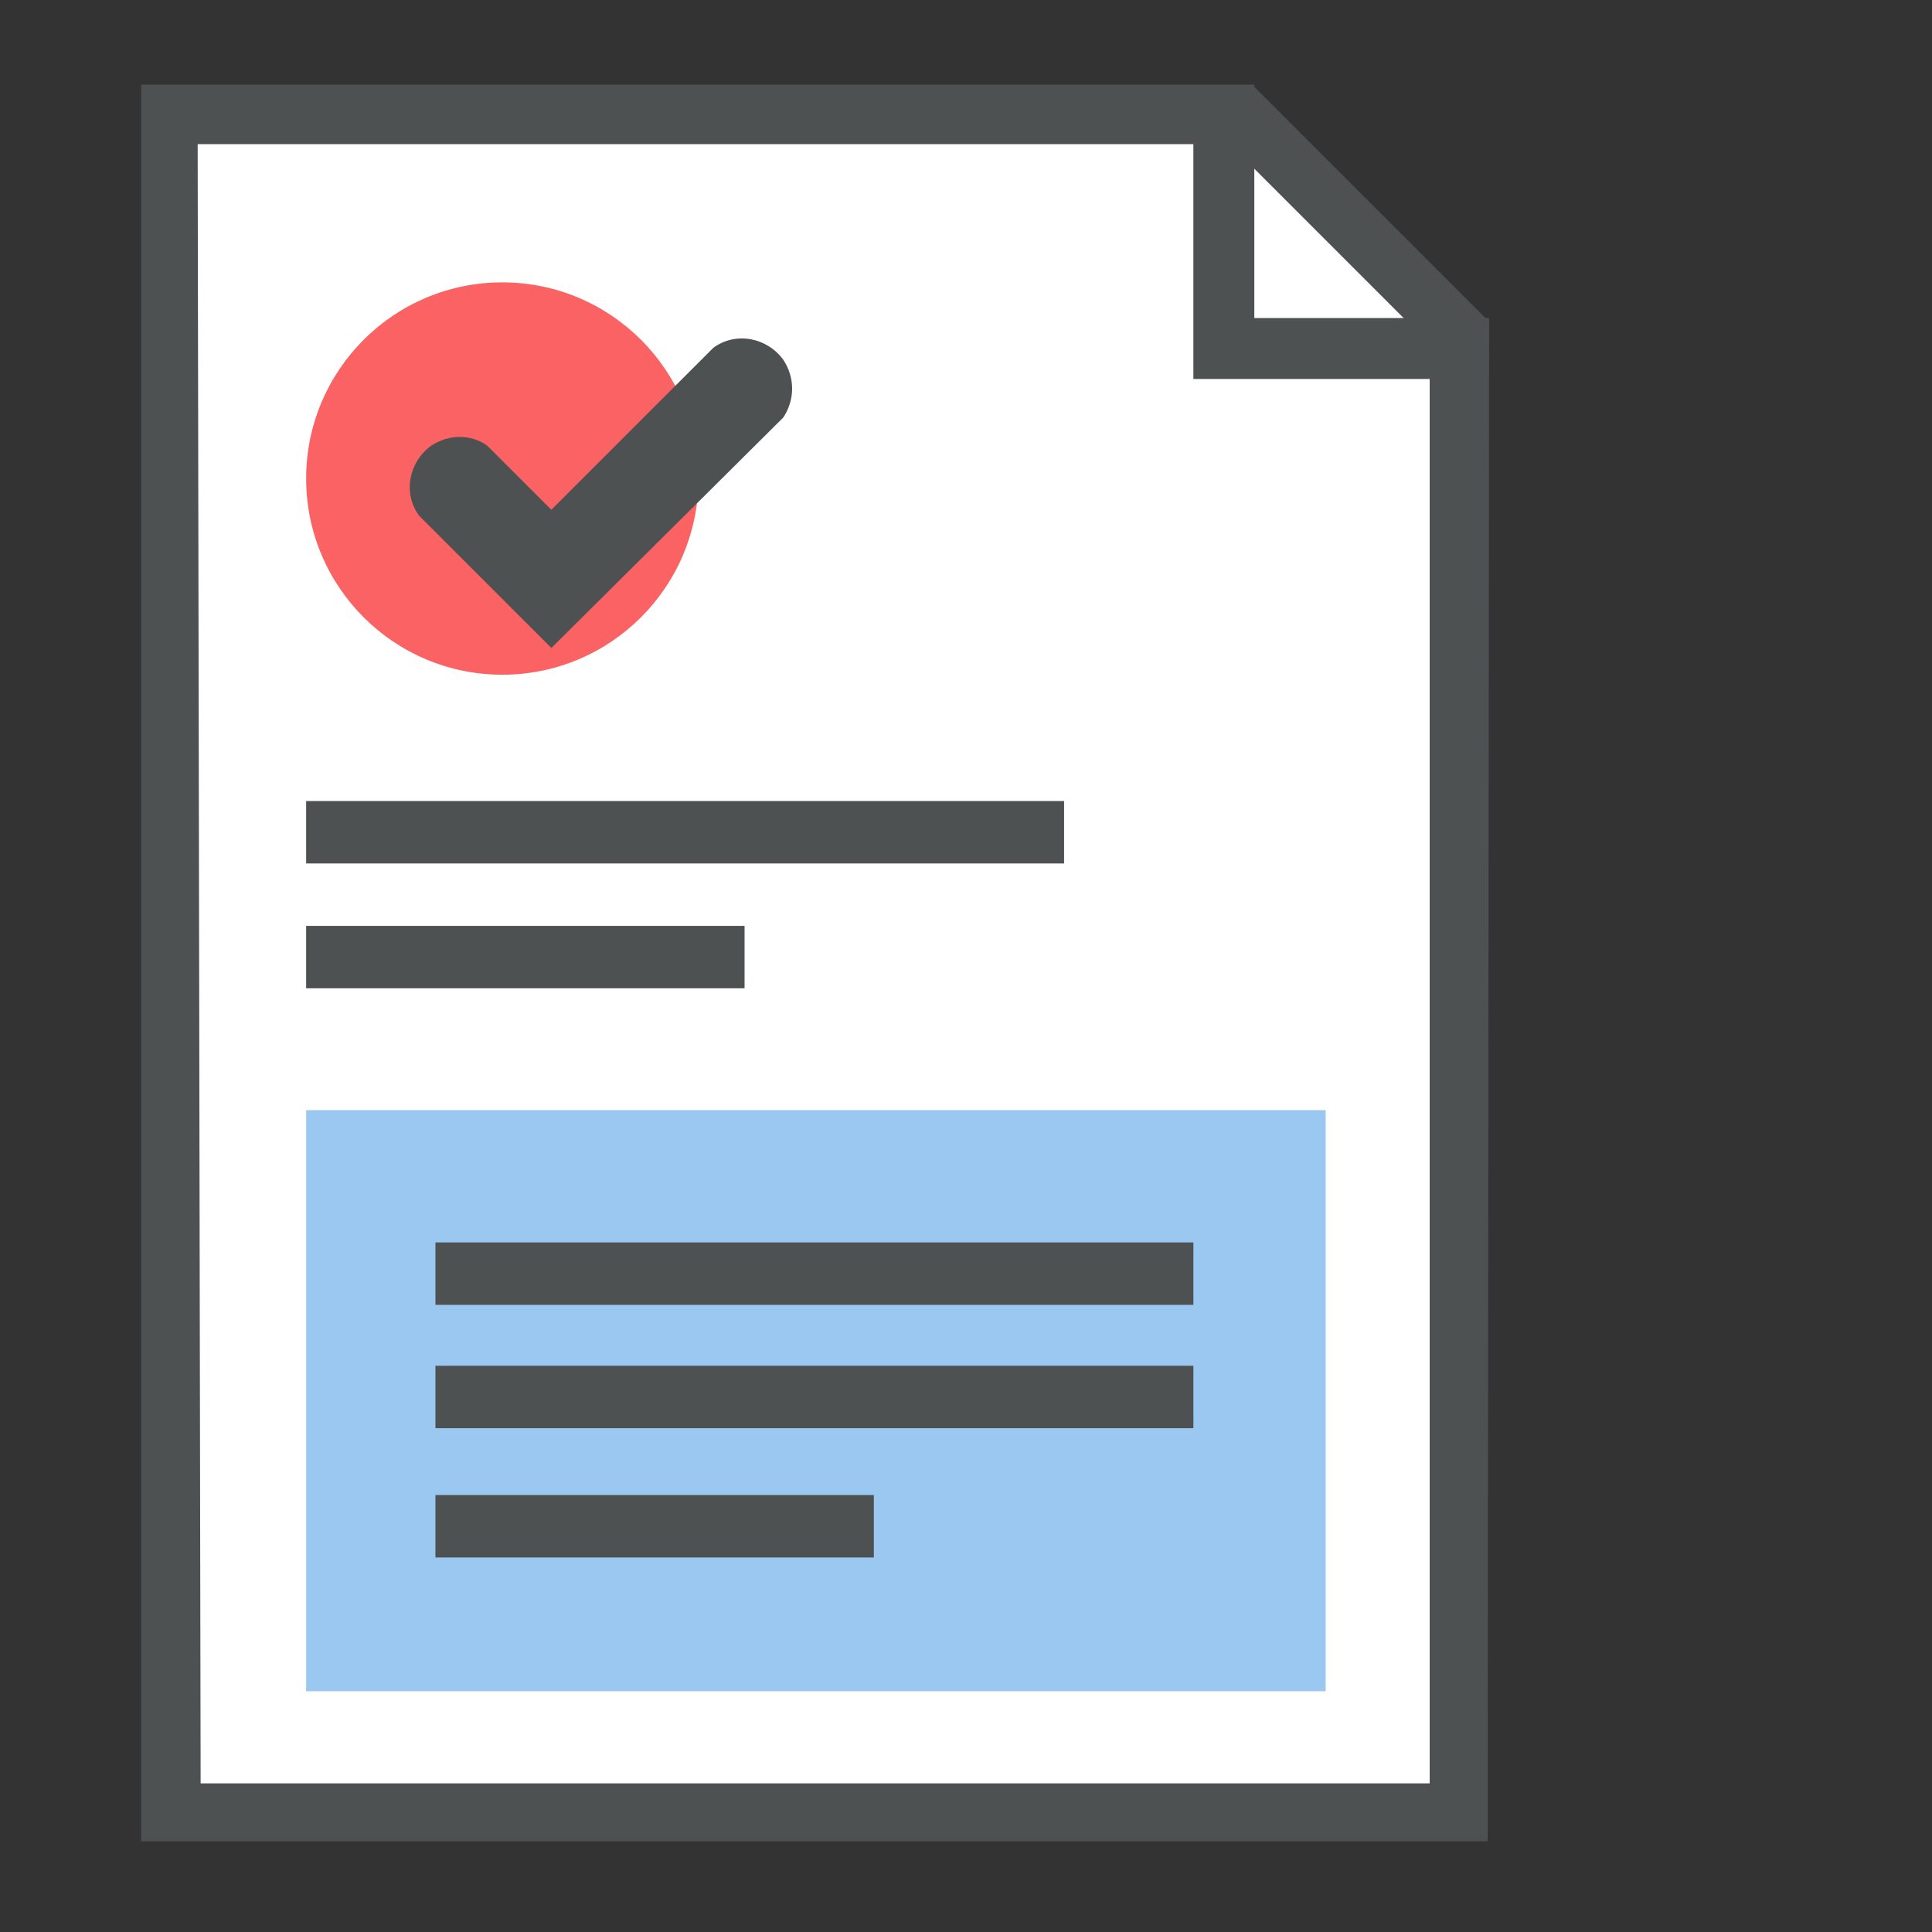
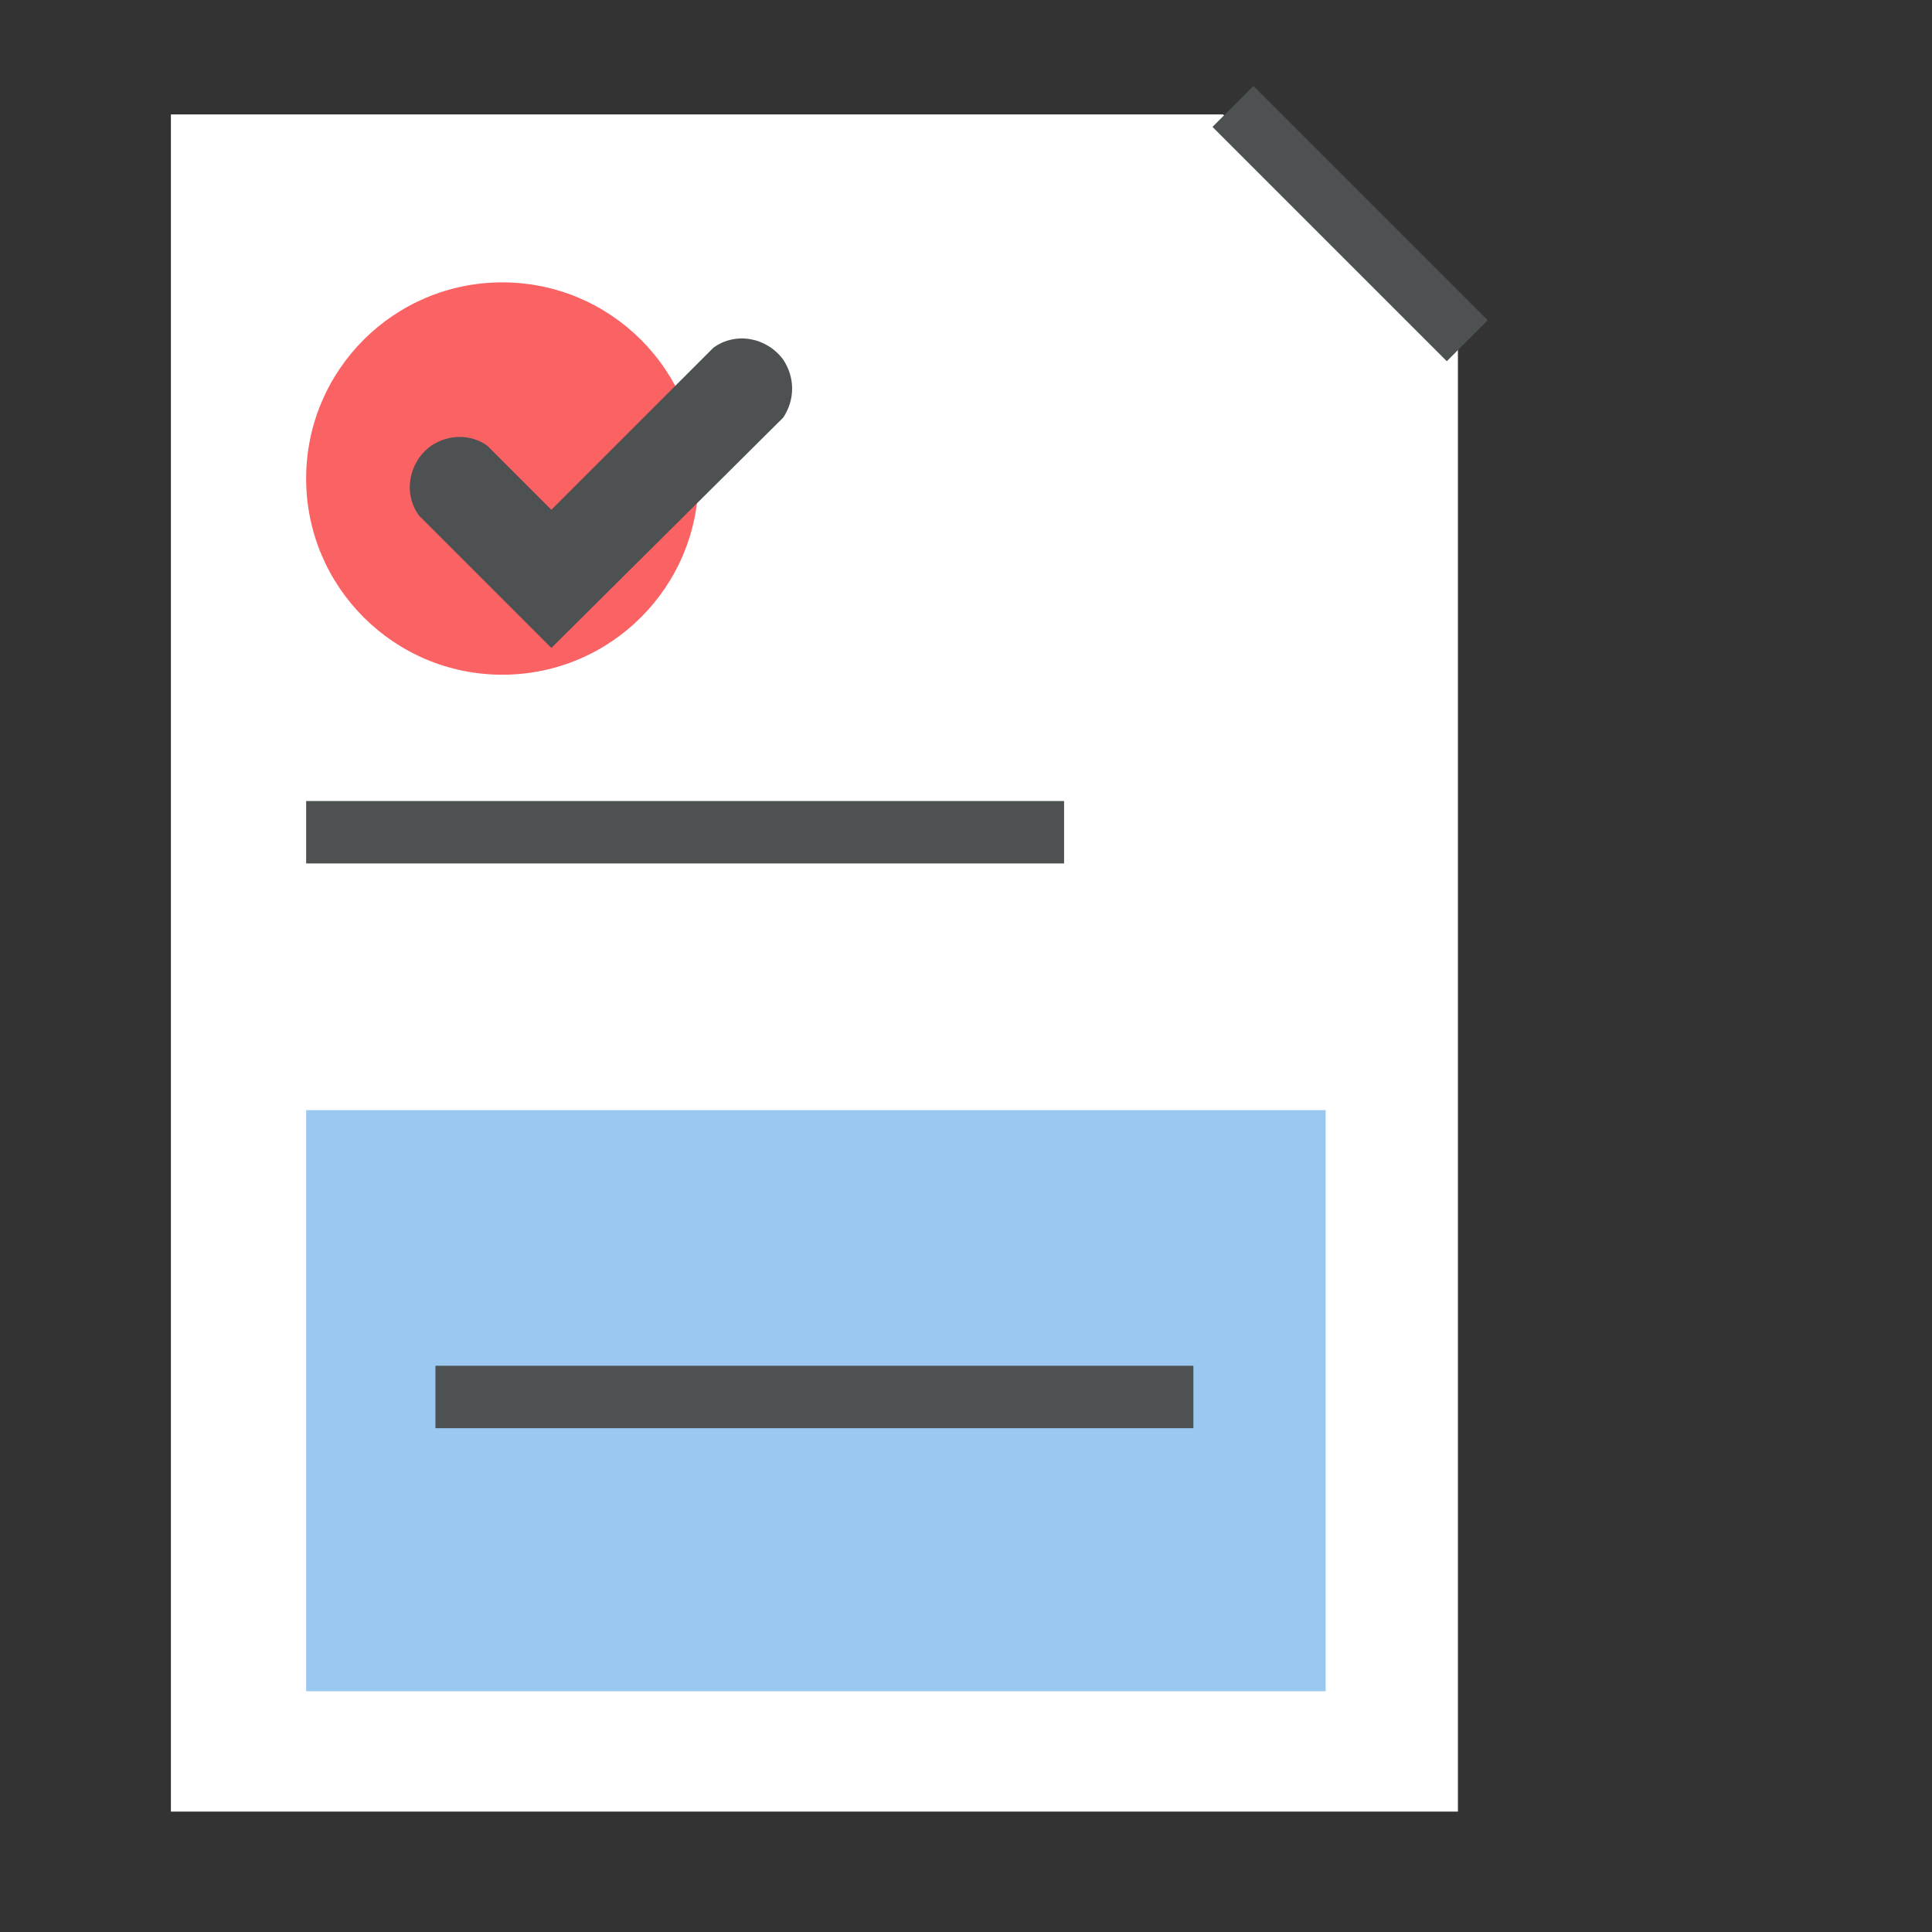
<svg xmlns="http://www.w3.org/2000/svg" version="1.1" id="Laag_1" x="0px" y="0px" viewBox="0 0 130 130" style="enable-background:new 0 0 109.6 130;" xml:space="preserve">
  <rect x="0" y="0" width="130" height="130" fill="#333333" stroke="none" />
  <style type="text/css">
	.st0{fill:#FFFFFF;}
	.st1{fill:#4D5152;}
	.st2{fill:#9AC8F0;}
	.st3{fill:#FB6263;}
</style>
  <polygon class="st0" points="98.1,121.9 11.5,121.9 11.5,7.7 82.3,7.7 98.1,23.5 " />
-   <path class="st1" d="M100.1,123.9H9.5V5.7h74.9v15.7h15.8L100.1,123.9L100.1,123.9z M13.5,120h82.7V25.5H80.3V9.7h-67L13.5,120z" />
  <rect x="20.6" y="74.7" class="st2" width="68.6" height="39.1" />
  <rect x="88.9" y="3.9" transform="matrix(0.707 -0.707 0.707 0.707 15.976 68.634)" class="st1" width="3.9" height="22.3" />
  <g>
-     <rect x="20.6" y="62.3" class="st1" width="29.5" height="4.2" />
    <rect x="20.6" y="53.9" class="st1" width="51" height="4.2" />
  </g>
  <g>
-     <rect x="29.3" y="100.6" class="st1" width="29.5" height="4.2" />
    <rect x="29.3" y="91.9" class="st1" width="51" height="4.2" />
-     <rect x="29.3" y="83.6" class="st1" width="51" height="4.2" />
  </g>
  <circle class="st3" cx="33.8" cy="32.2" r="13.2" />
  <path class="st1" d="M37.1,43.6l-8.9-8.9c-1.1-1.5-0.7-3.6,0.8-4.7c1.2-0.8,2.7-0.8,3.8,0l4.3,4.3L48,23.4c1.5-1.1,3.6-0.7,4.7,0.8  c0.8,1.2,0.8,2.7,0,3.9L37.1,43.6z" />
</svg>